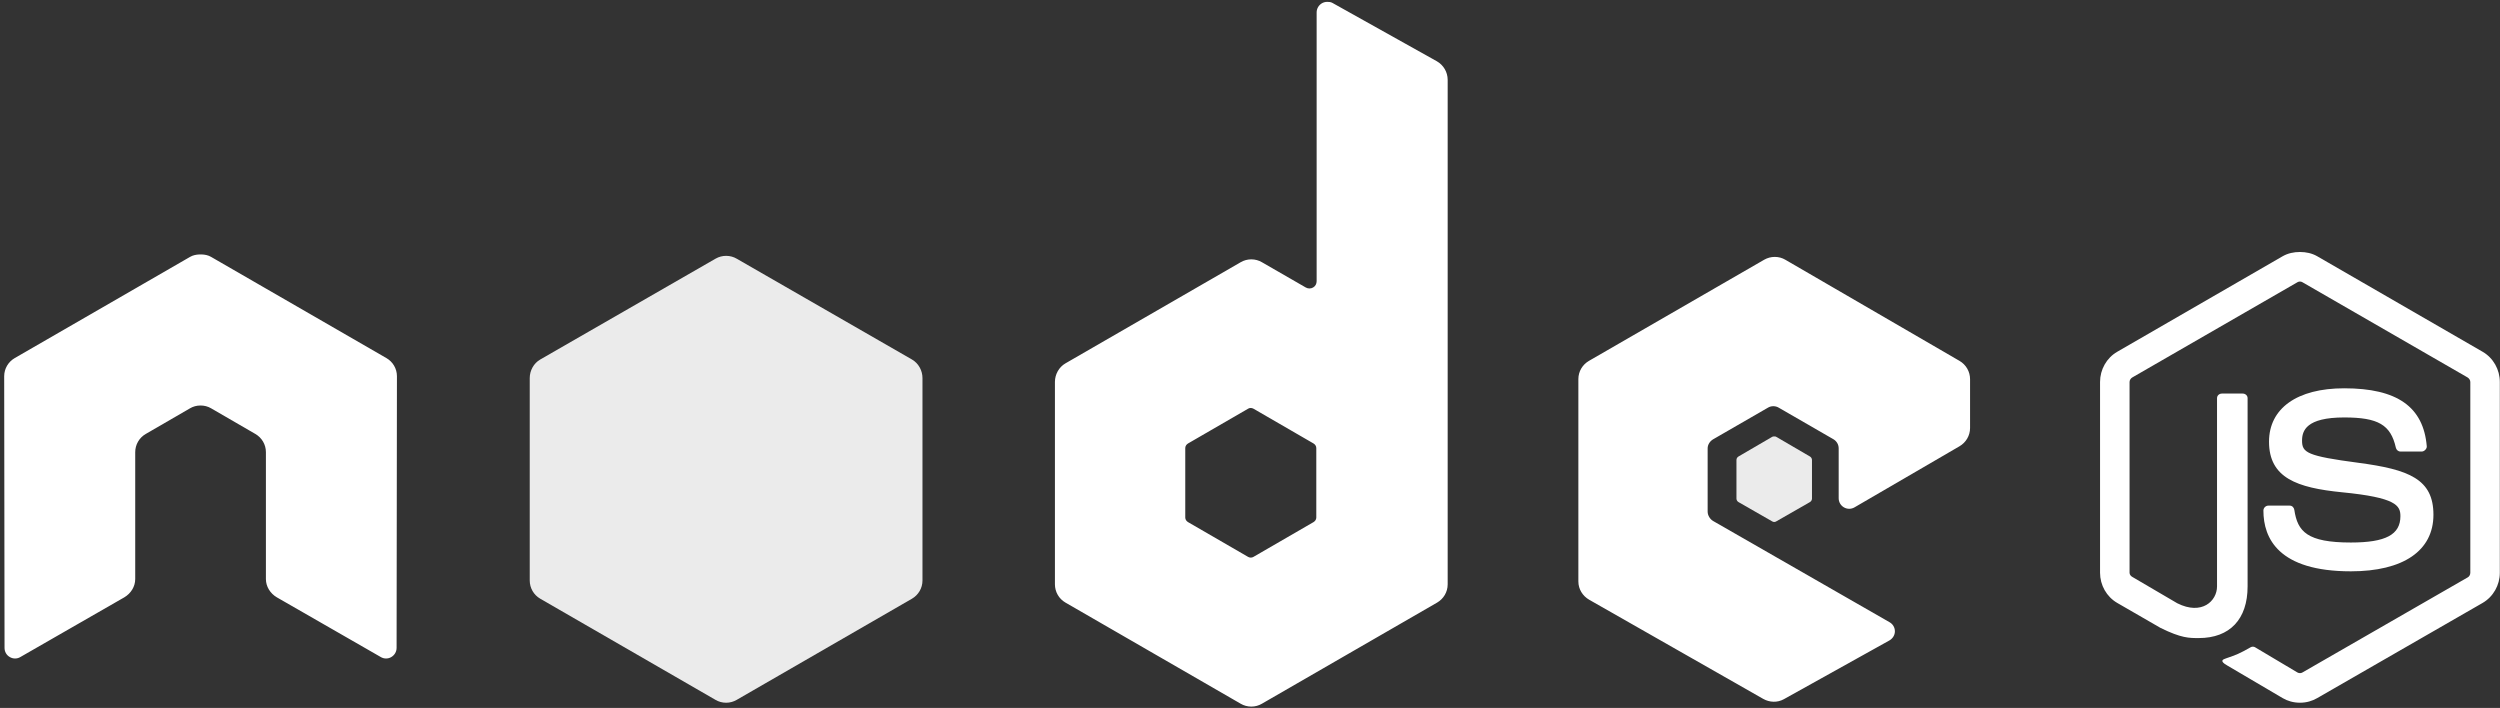
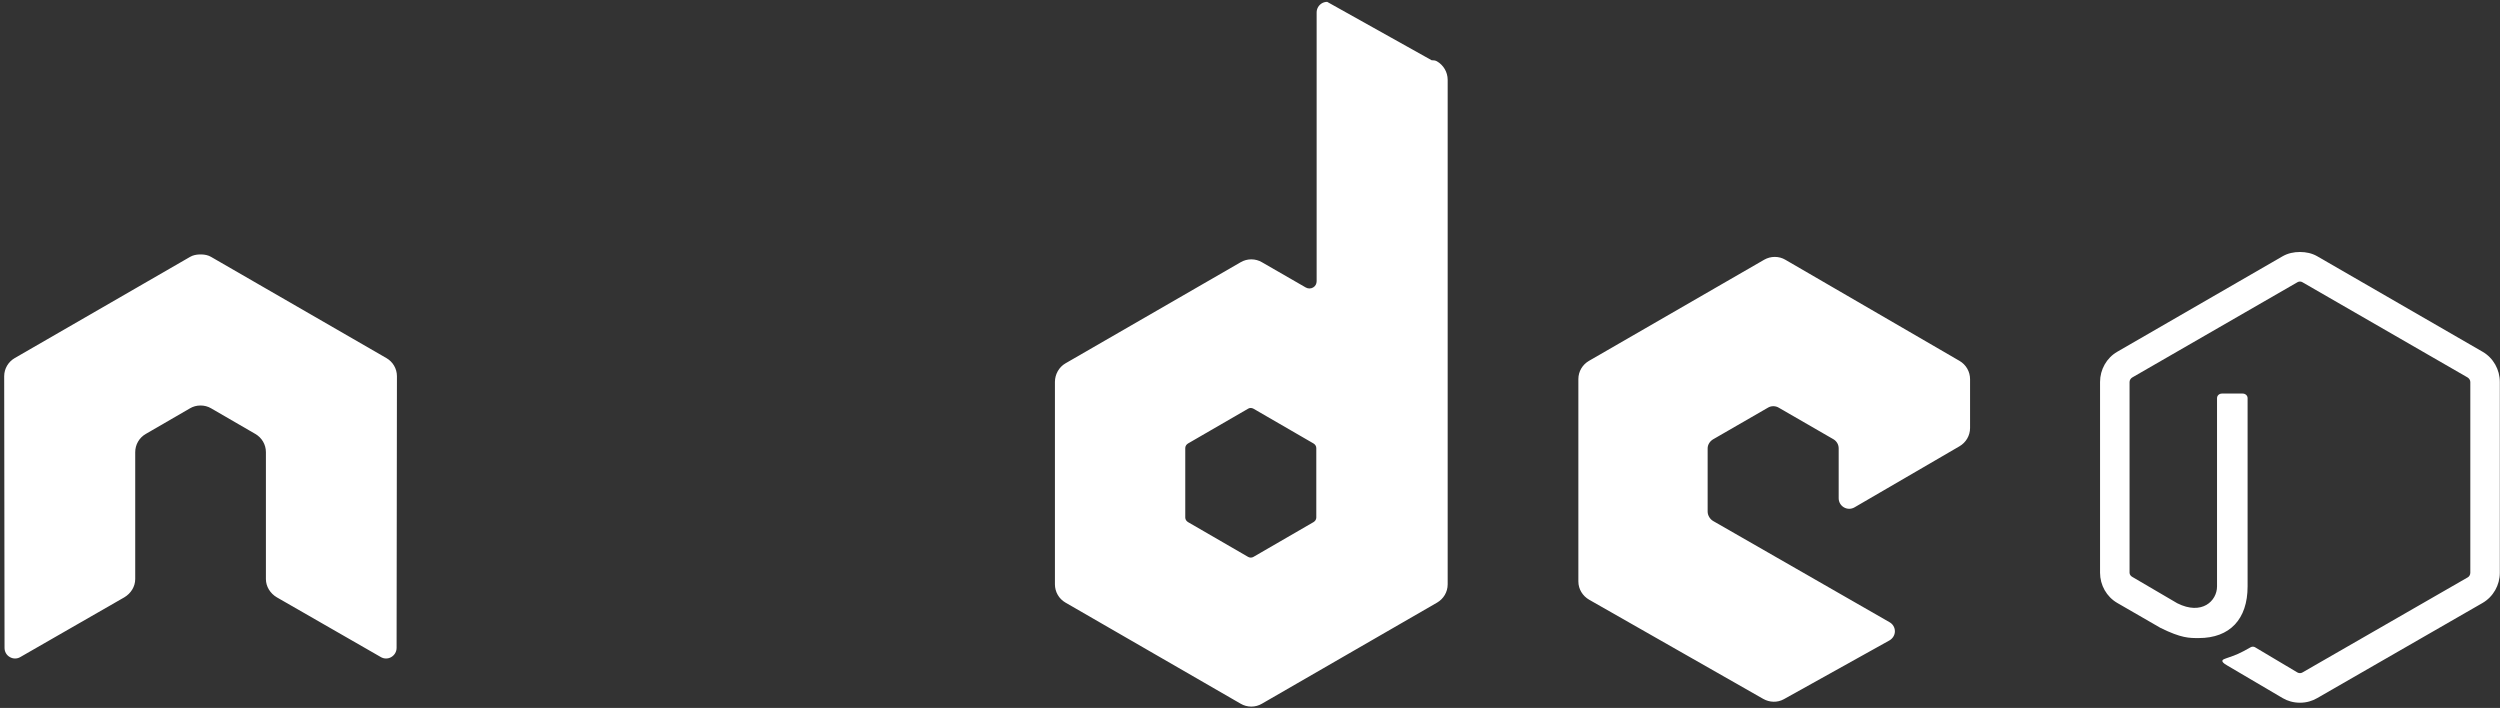
<svg xmlns="http://www.w3.org/2000/svg" version="1.1" width="1808" height="512" viewBox="0 0 1808 512">
  <rect x="0" y="0" width="1808" height="512" fill="#333333" stroke="none" />
  <title />
  <g id="icomoon-ignore">
</g>
  <path fill="#fff" d="M1663.312 182.239c-4.392 0-8.666 0.907-12.447 3.048l-119.661 69.103c-7.744 4.464-12.45 12.889-12.45 21.854v137.955c0 8.959 4.707 17.373 12.45 21.847l31.25 18.041c15.184 7.483 20.781 7.366 27.69 7.366 22.479 0 35.314-13.64 35.314-37.344v-136.179c0-1.925-1.667-3.301-3.556-3.301h-14.989c-1.921 0-3.556 1.377-3.556 3.301v136.179c0 10.505-10.947 21.074-28.707 12.193l-32.521-19.053c-1.151-0.625-2.034-1.73-2.034-3.048v-137.959c0-1.307 0.872-2.637 2.034-3.301l119.407-68.846c0.509-0.303 1.122-0.482 1.778-0.482s1.268 0.179 1.794 0.49l-0.016-0.009 119.41 68.849c1.137 0.685 2.034 1.952 2.034 3.305v137.956c0 1.317-0.664 2.666-1.78 3.301l-119.665 68.849c-1.024 0.611-2.437 0.611-3.556 0l-30.742-18.291c-0.44-0.243-0.965-0.387-1.524-0.387s-1.083 0.143-1.54 0.395l0.016-0.009c-8.485 4.81-10.081 5.367-18.041 8.128-1.959 0.685-4.937 1.748 1.017 5.084l40.141 23.623c3.541 2.078 7.799 3.305 12.343 3.305 0.037 0 0.075 0 0.113-0h-0.006c0.045 0 0.099 0 0.153 0 4.527 0 8.768-1.226 12.409-3.365l-0.116 0.063 119.665-68.853c7.744-4.502 12.447-12.889 12.447-21.847v-137.959c0-8.962-4.704-17.373-12.447-21.847l-119.665-69.103c-3.75-2.143-8.051-3.051-12.447-3.051z" />
-   <path fill="#fff" d="M1695.325 280.817c-34.075 0-54.368 14.502-54.368 38.62 0 26.158 20.141 33.347 52.846 36.582 39.124 3.831 42.171 9.577 42.171 17.277 0 13.358-10.649 19.053-35.819 19.053-31.628 0-38.577-7.896-40.904-23.627-0.275-1.688-1.579-3.051-3.305-3.051h-15.498c-1.907 0-3.556 1.646-3.556 3.56 0 20.137 10.954 43.952 63.263 43.952 37.863 0 59.704-14.863 59.704-40.904 0-25.812-17.641-32.743-54.371-37.599-37.111-4.911-40.649-7.317-40.649-16.007 0-7.175 3.002-16.772 30.487-16.772 24.555 0 33.63 5.296 37.348 21.854 0.325 1.553 1.695 2.793 3.302 2.793h15.502c0.954 0 1.879-0.586 2.539-1.271 0.649-0.731 1.109-1.553 1.017-2.539-2.401-28.51-21.412-41.921-59.707-41.921z" />
-   <path fill="#fff" d="M959.82 1.349c-1.403 0.001-2.718 0.377-3.851 1.033l0.037-0.020c-2.285 1.354-3.796 3.803-3.81 6.604v194.359c0 1.907-0.886 3.616-2.539 4.572-0.764 0.453-1.685 0.72-2.668 0.72s-1.904-0.268-2.692-0.734l0.024 0.013-31.759-18.291c-2.186-1.286-4.815-2.046-7.622-2.046s-5.436 0.76-7.693 2.085l0.072-0.039-126.776 73.167c-4.739 2.736-7.62 7.995-7.62 13.467v146.339c0 5.466 2.885 10.473 7.62 13.209l126.776 73.171c2.185 1.289 4.814 2.051 7.622 2.051s5.437-0.762 7.693-2.091l-0.071 0.038 126.776-73.171c4.589-2.677 7.623-7.576 7.623-13.184 0-0.009 0-0.018 0-0.027v0.002-364.83c-0.007-5.748-3.145-10.761-7.799-13.428l-0.075-0.040-75.459-42.175c-1.183-0.66-2.496-0.777-3.81-0.759zM144.283 184.019c-2.416 0.095-4.69 0.519-6.857 1.776l-126.779 73.171c-4.587 2.671-7.62 7.564-7.62 13.166 0 0.015 0 0.031 0 0.046v-0.002l0.254 196.395c0 2.729 1.409 5.269 3.81 6.603 1.088 0.664 2.404 1.057 3.812 1.057s2.724-0.393 3.845-1.075l-0.033 0.019 75.201-43.188c4.763-2.832 7.874-7.754 7.874-13.214v-91.716c0-5.473 2.878-10.495 7.624-13.214l32.009-18.545c2.162-1.279 4.766-2.034 7.545-2.034 0.028 0 0.055 0 0.083 0h-0.005c2.613 0 5.297 0.653 7.62 2.034l32.012 18.545c4.588 2.666 7.624 7.558 7.624 13.159 0 0.019 0 0.038 0 0.057v-0.003 91.713c0 5.459 3.143 10.416 7.875 13.214l75.201 43.192c1.088 0.664 2.404 1.057 3.812 1.057s2.724-0.393 3.844-1.075l-0.033 0.019c2.294-1.346 3.811-3.798 3.813-6.606v-0l0.247-196.391c0-0.025 0-0.055 0-0.085 0-5.591-3.036-10.471-7.548-13.086l-0.072-0.039-126.776-73.171c-2.143-1.257-4.424-1.678-6.857-1.776h-1.525zM1283.492 185.795c-2.649 0-5.244 0.671-7.62 2.034l-126.776 73.171c-4.589 2.675-7.623 7.573-7.623 13.18 0 0.010 0 0.021 0 0.031v-0.002 146.339c0 5.505 3.101 10.491 7.874 13.214l125.763 71.646c4.643 2.649 10.314 2.849 14.989 0.247l76.218-42.426c2.419-1.342 4.053-3.849 4.064-6.603 0-0.022 0.001-0.047 0.001-0.073 0-2.787-1.519-5.219-3.774-6.514l-0.036-0.019-127.539-73.171c-2.387-1.363-4.064-4.121-4.064-6.861v-45.728c0-2.736 1.695-5.243 4.064-6.606l39.633-22.867c1.093-0.644 2.408-1.024 3.812-1.024s2.718 0.38 3.848 1.043l-0.036-0.019 39.629 22.867c2.295 1.337 3.813 3.786 3.813 6.589 0 0.005 0 0.010 0 0.015v-0.001 36.077c0 0.006 0 0.013 0 0.021 0 2.801 1.517 5.248 3.774 6.563l0.036 0.019c2.377 1.373 5.251 1.377 7.62 0l75.967-44.199c4.589-2.69 7.621-7.598 7.623-13.213v-35.311c0-5.455-2.896-10.473-7.623-13.214l-126.014-73.171c-2.169-1.276-4.78-2.030-7.565-2.030-0.021 0-0.041 0-0.062 0h0.003zM904.432 295.043c0.664 0 1.441 0.163 2.034 0.505l43.447 25.152c1.179 0.682 2.034 1.942 2.034 3.301v50.303c0 1.366-0.847 2.623-2.034 3.305l-43.447 25.152c-0.547 0.318-1.204 0.505-1.905 0.505s-1.358-0.188-1.923-0.515l0.019 0.010-43.443-25.152c-1.183-0.685-2.034-1.938-2.034-3.305v-50.303c0-1.363 0.855-2.613 2.034-3.301l43.443-25.149c0.502-0.317 1.113-0.505 1.768-0.505 0.004 0 0.008 0 0.013 0h-0v-0.003z" />
-   <path fill="#ebebeb" d="M525.12 185.032c-2.641 0-5.254 0.671-7.62 2.034l-126.776 72.917c-4.742 2.729-7.623 7.998-7.623 13.464v146.339c0 5.473 2.885 10.473 7.623 13.214l126.776 73.168c2.184 1.291 4.814 2.053 7.622 2.053s5.437-0.762 7.692-2.092l-0.071 0.038 126.776-73.168c4.587-2.678 7.62-7.575 7.62-13.182 0-0.011 0-0.022 0-0.033v0.002-146.339c0-5.473-2.881-10.735-7.62-13.464l-126.776-72.916c-2.177-1.279-4.794-2.034-7.588-2.034-0.013 0-0.024 0-0.037 0h0.002zM1283.238 315.622c-0.505 0-1.066 0-1.522 0.254l-24.389 14.226c-0.902 0.509-1.506 1.452-1.525 2.539v27.947c0 1.053 0.608 2.016 1.525 2.543l24.389 13.973c0.915 0.529 1.889 0.529 2.793 0l24.389-13.976c0.899-0.511 1.501-1.452 1.525-2.536v-27.952c-0.025-1.087-0.627-2.028-1.511-2.531l-0.014-0.007-24.389-14.23c-0.452-0.265-0.763-0.247-1.271-0.247z" />
+   <path fill="#fff" d="M959.82 1.349c-1.403 0.001-2.718 0.377-3.851 1.033l0.037-0.020c-2.285 1.354-3.796 3.803-3.81 6.604v194.359c0 1.907-0.886 3.616-2.539 4.572-0.764 0.453-1.685 0.72-2.668 0.72s-1.904-0.268-2.692-0.734l0.024 0.013-31.759-18.291c-2.186-1.286-4.815-2.046-7.622-2.046s-5.436 0.76-7.693 2.085l0.072-0.039-126.776 73.167c-4.739 2.736-7.62 7.995-7.62 13.467v146.339c0 5.466 2.885 10.473 7.62 13.209l126.776 73.171c2.185 1.289 4.814 2.051 7.622 2.051s5.437-0.762 7.693-2.091l-0.071 0.038 126.776-73.171c4.589-2.677 7.623-7.576 7.623-13.184 0-0.009 0-0.018 0-0.027v0.002-364.83c-0.007-5.748-3.145-10.761-7.799-13.428c-1.183-0.66-2.496-0.777-3.81-0.759zM144.283 184.019c-2.416 0.095-4.69 0.519-6.857 1.776l-126.779 73.171c-4.587 2.671-7.62 7.564-7.62 13.166 0 0.015 0 0.031 0 0.046v-0.002l0.254 196.395c0 2.729 1.409 5.269 3.81 6.603 1.088 0.664 2.404 1.057 3.812 1.057s2.724-0.393 3.845-1.075l-0.033 0.019 75.201-43.188c4.763-2.832 7.874-7.754 7.874-13.214v-91.716c0-5.473 2.878-10.495 7.624-13.214l32.009-18.545c2.162-1.279 4.766-2.034 7.545-2.034 0.028 0 0.055 0 0.083 0h-0.005c2.613 0 5.297 0.653 7.62 2.034l32.012 18.545c4.588 2.666 7.624 7.558 7.624 13.159 0 0.019 0 0.038 0 0.057v-0.003 91.713c0 5.459 3.143 10.416 7.875 13.214l75.201 43.192c1.088 0.664 2.404 1.057 3.812 1.057s2.724-0.393 3.844-1.075l-0.033 0.019c2.294-1.346 3.811-3.798 3.813-6.606v-0l0.247-196.391c0-0.025 0-0.055 0-0.085 0-5.591-3.036-10.471-7.548-13.086l-0.072-0.039-126.776-73.171c-2.143-1.257-4.424-1.678-6.857-1.776h-1.525zM1283.492 185.795c-2.649 0-5.244 0.671-7.62 2.034l-126.776 73.171c-4.589 2.675-7.623 7.573-7.623 13.18 0 0.010 0 0.021 0 0.031v-0.002 146.339c0 5.505 3.101 10.491 7.874 13.214l125.763 71.646c4.643 2.649 10.314 2.849 14.989 0.247l76.218-42.426c2.419-1.342 4.053-3.849 4.064-6.603 0-0.022 0.001-0.047 0.001-0.073 0-2.787-1.519-5.219-3.774-6.514l-0.036-0.019-127.539-73.171c-2.387-1.363-4.064-4.121-4.064-6.861v-45.728c0-2.736 1.695-5.243 4.064-6.606l39.633-22.867c1.093-0.644 2.408-1.024 3.812-1.024s2.718 0.38 3.848 1.043l-0.036-0.019 39.629 22.867c2.295 1.337 3.813 3.786 3.813 6.589 0 0.005 0 0.010 0 0.015v-0.001 36.077c0 0.006 0 0.013 0 0.021 0 2.801 1.517 5.248 3.774 6.563l0.036 0.019c2.377 1.373 5.251 1.377 7.62 0l75.967-44.199c4.589-2.69 7.621-7.598 7.623-13.213v-35.311c0-5.455-2.896-10.473-7.623-13.214l-126.014-73.171c-2.169-1.276-4.78-2.030-7.565-2.030-0.021 0-0.041 0-0.062 0h0.003zM904.432 295.043c0.664 0 1.441 0.163 2.034 0.505l43.447 25.152c1.179 0.682 2.034 1.942 2.034 3.301v50.303c0 1.366-0.847 2.623-2.034 3.305l-43.447 25.152c-0.547 0.318-1.204 0.505-1.905 0.505s-1.358-0.188-1.923-0.515l0.019 0.010-43.443-25.152c-1.183-0.685-2.034-1.938-2.034-3.305v-50.303c0-1.363 0.855-2.613 2.034-3.301l43.443-25.149c0.502-0.317 1.113-0.505 1.768-0.505 0.004 0 0.008 0 0.013 0h-0v-0.003z" />
</svg>